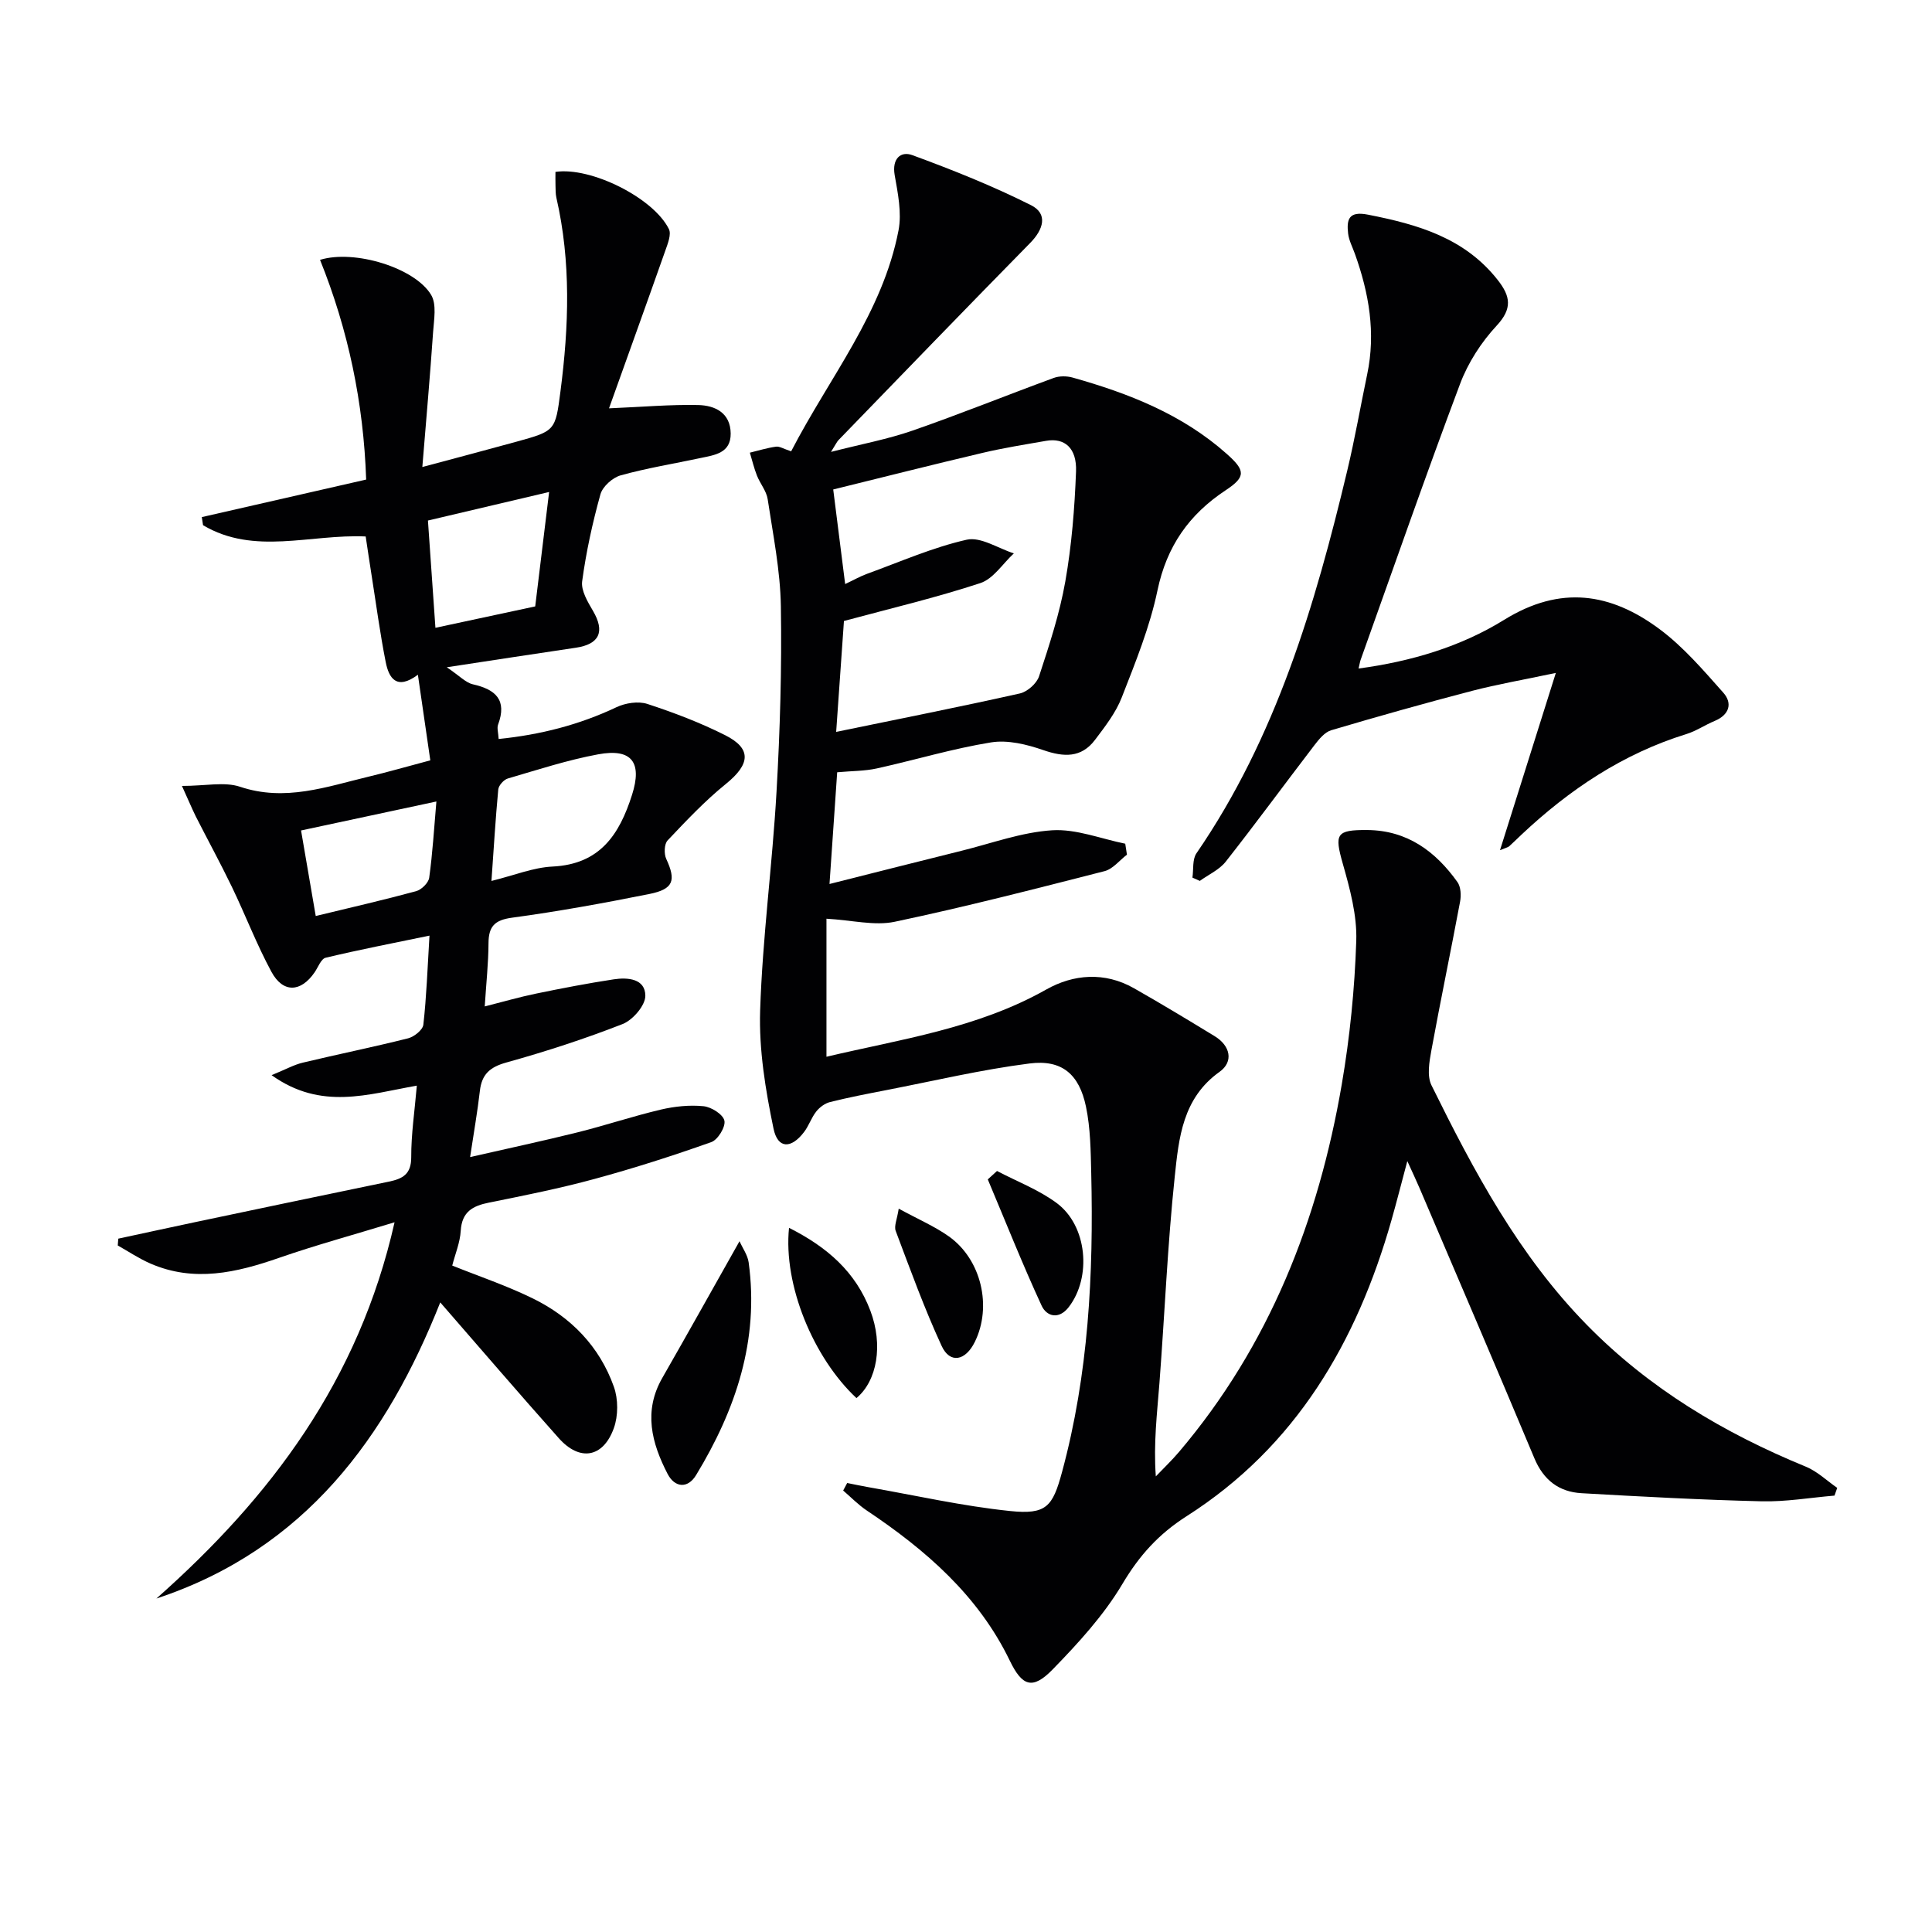
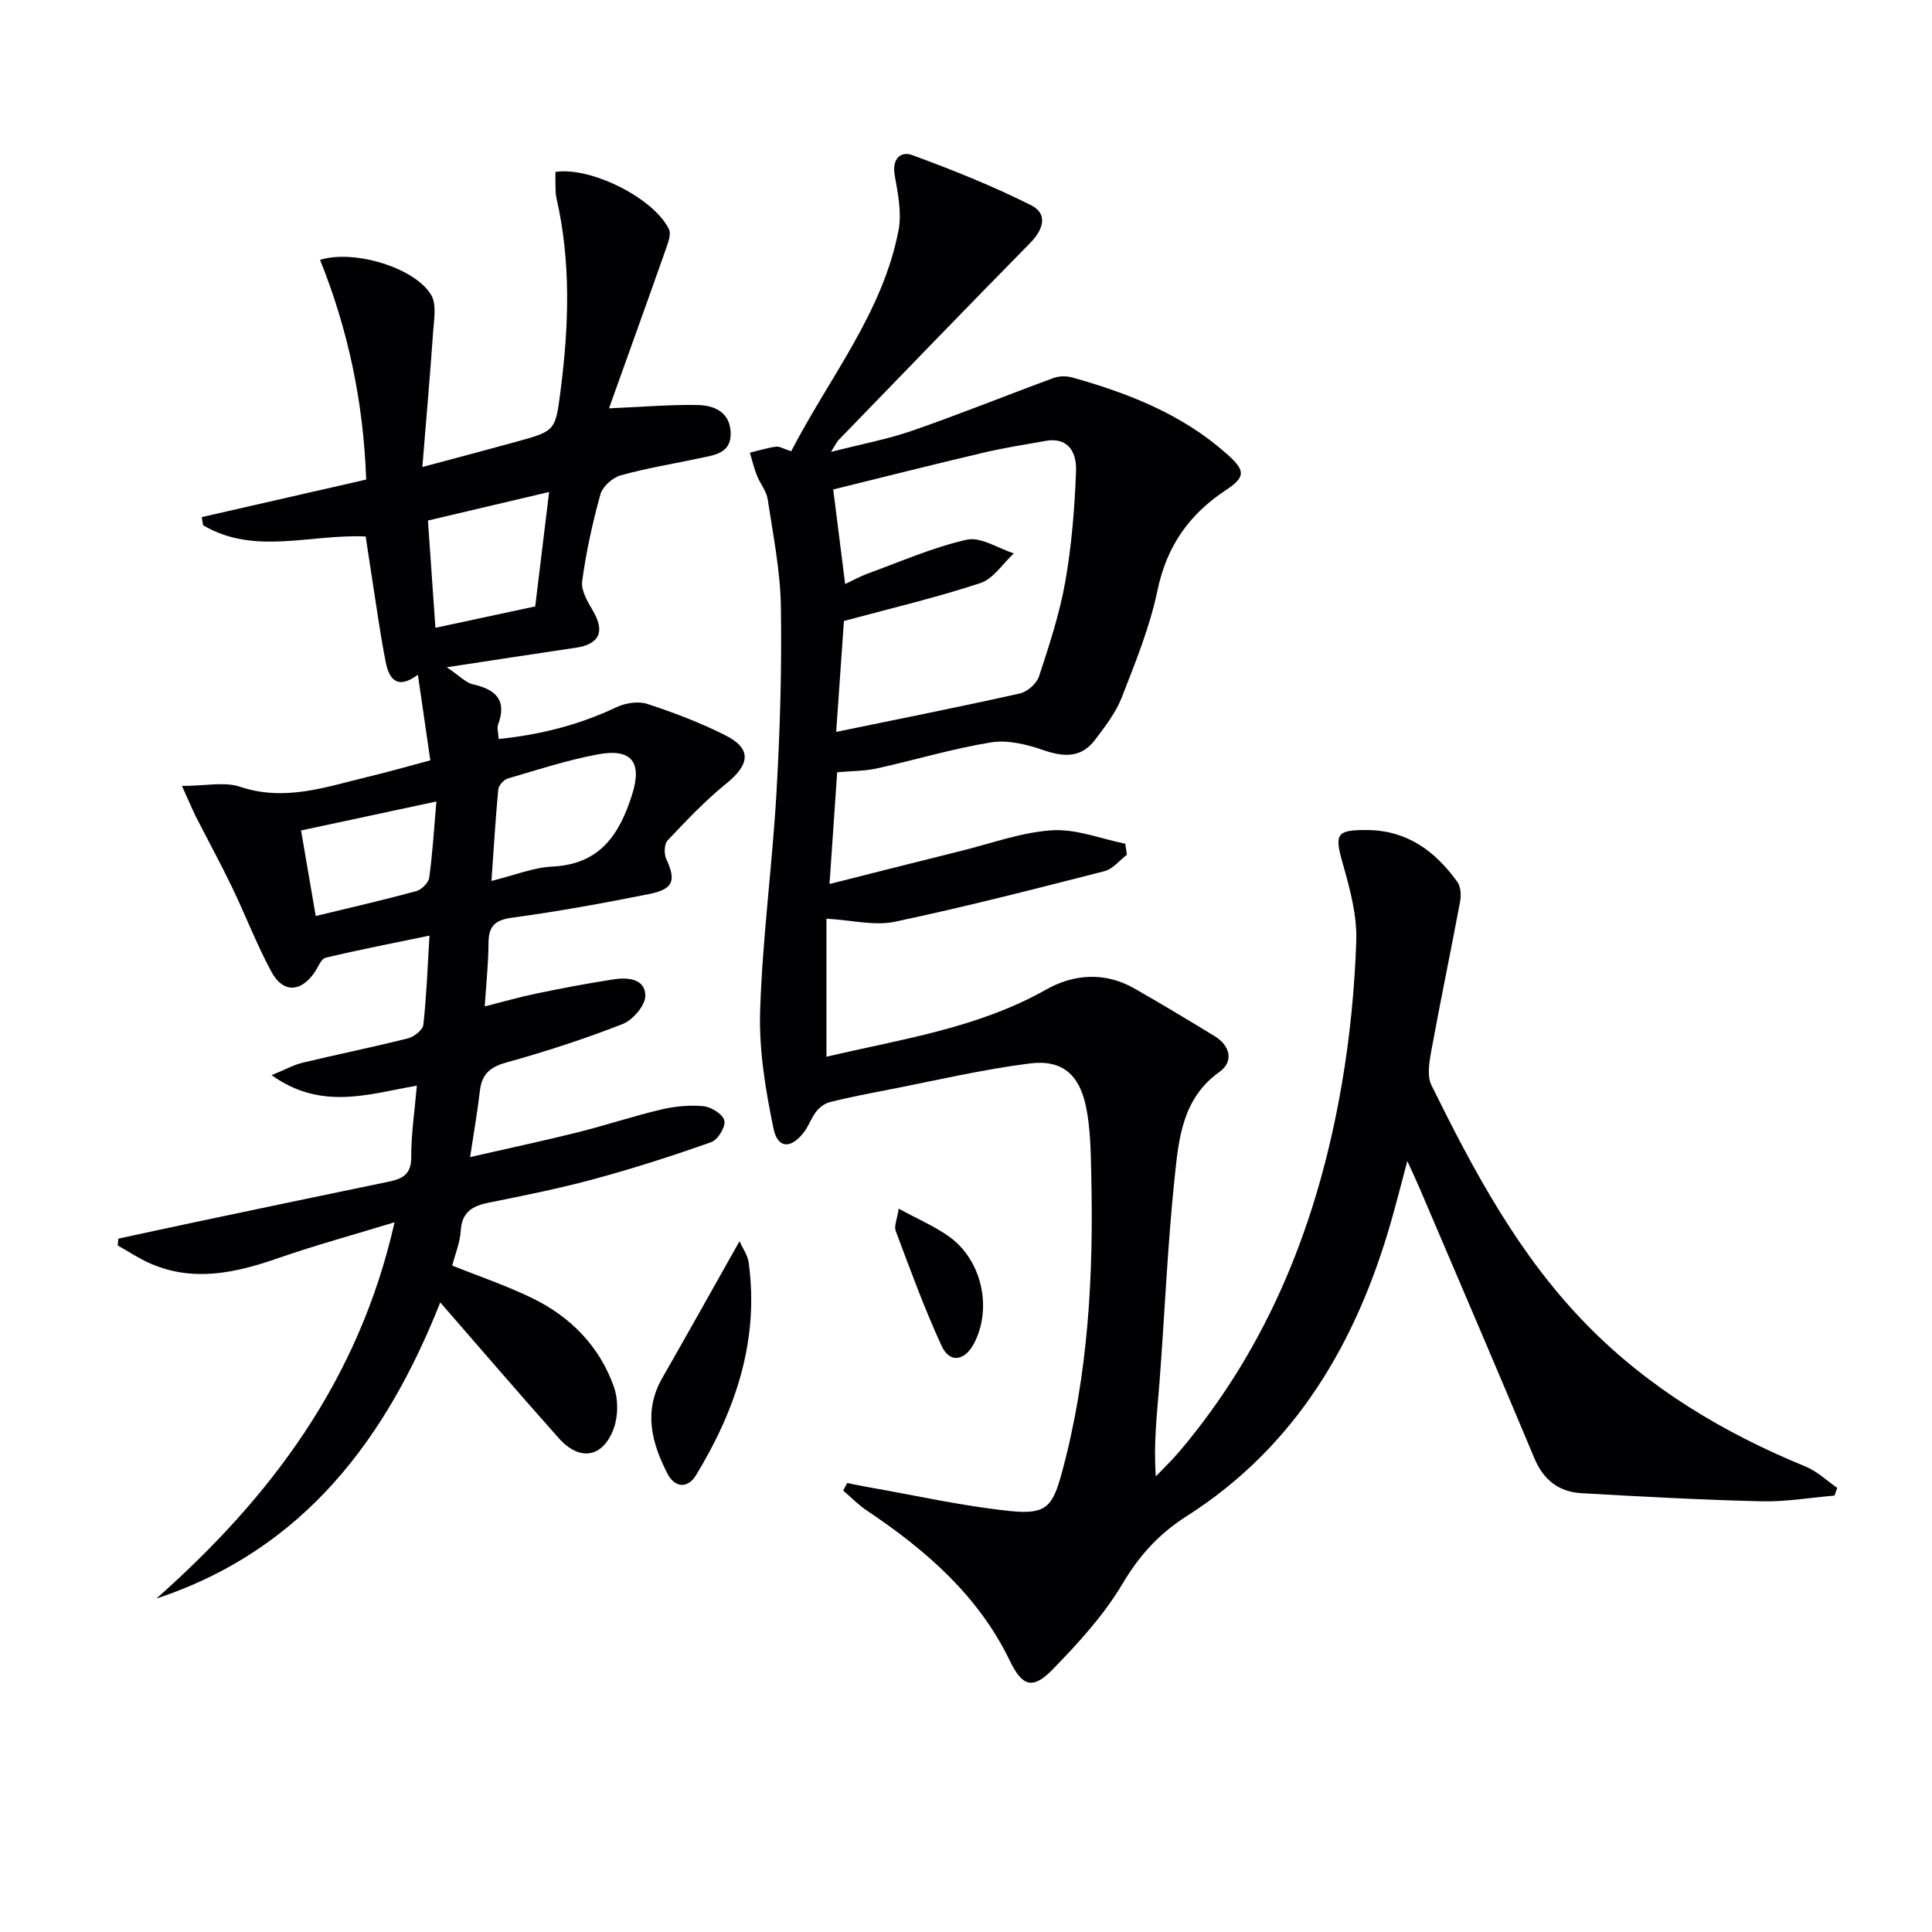
<svg xmlns="http://www.w3.org/2000/svg" enable-background="new 0 0 400 400" viewBox="0 0 400 400">
  <g fill="#010103">
    <path d="m163.8 93.44c7.92-15.31 18.94-28.66 22.23-45.75.7-3.64-.14-7.69-.8-11.46-.58-3.36 1.24-5 3.66-4.11 8.34 3.06 16.64 6.38 24.57 10.36 3.56 1.79 2.58 5.02-.17 7.82-13.3 13.53-26.48 27.19-39.69 40.82-.33.34-.52.8-1.55 2.44 6.36-1.63 11.77-2.63 16.91-4.42 9.81-3.41 19.45-7.31 29.2-10.89 1.17-.43 2.7-.42 3.91-.08 11.6 3.26 22.68 7.6 31.88 15.77 3.88 3.44 4.06 4.76-.17 7.55-7.61 5.02-12.23 11.62-14.14 20.76-1.58 7.57-4.56 14.89-7.39 22.14-1.23 3.17-3.45 6.02-5.53 8.78-2.85 3.78-6.47 3.6-10.72 2.13-3.4-1.18-7.35-2.15-10.79-1.6-7.98 1.29-15.78 3.65-23.69 5.4-2.5.55-5.13.51-8.19.79-.47 6.79-.97 14.14-1.59 23.13 9.6-2.42 18.45-4.67 27.32-6.87 6.25-1.55 12.46-3.85 18.78-4.25 4.97-.31 10.08 1.76 15.13 2.78.12.76.23 1.51.35 2.27-1.53 1.17-2.91 2.97-4.63 3.41-14.43 3.69-28.87 7.41-43.44 10.48-4.19.88-8.83-.33-14.14-.63v28.58c15.28-3.62 31.18-5.84 45.5-13.92 5.63-3.18 12.09-3.71 18.14-.28 5.64 3.2 11.19 6.56 16.72 9.93 3.29 2 3.96 5.3 1.03 7.39-7.68 5.46-8.44 13.73-9.28 21.67-1.5 14.21-2.08 28.51-3.17 42.76-.48 6.25-1.25 12.47-.75 19.33 1.6-1.68 3.3-3.29 4.8-5.06 18.72-22.05 28.87-47.96 33.7-76.11 1.68-9.79 2.67-19.77 3-29.69.18-5.32-1.32-10.82-2.8-16.03-1.73-6.11-1.39-6.98 5.08-6.93 8.25.06 14.11 4.39 18.66 10.76.72 1 .8 2.79.55 4.09-1.92 10.27-4.06 20.5-5.94 30.78-.43 2.35-.94 5.26.02 7.21 8.77 17.78 18.07 35.23 32.16 49.6 12.93 13.2 28.37 22.4 45.33 29.36 2.38.97 4.36 2.91 6.52 4.4-.19.53-.38 1.07-.57 1.6-5.02.42-10.06 1.3-15.07 1.18-12.44-.3-24.88-.97-37.31-1.68-4.67-.27-7.87-2.72-9.76-7.25-7.82-18.68-15.82-37.29-23.77-55.92-.64-1.51-1.35-2.99-2.53-5.59-1.28 4.8-2.23 8.53-3.28 12.23-7.18 25.25-19.8 46.88-42.41 61.29-5.83 3.72-9.81 8.16-13.31 14.05-3.85 6.47-9.12 12.23-14.42 17.67-4.2 4.32-6.34 3.45-8.88-1.8-6.53-13.51-17.4-22.92-29.59-31.08-1.77-1.18-3.28-2.75-4.91-4.15.28-.52.55-1.04.83-1.56 1.46.29 2.91.6 4.38.86 9.77 1.71 19.49 3.92 29.34 4.94 7.52.78 8.82-.89 10.76-8.06 5.49-20.26 6.54-40.96 6.05-61.79-.11-4.64-.15-9.36-1.09-13.87-1.4-6.72-4.99-9.79-11.67-8.94-9.98 1.27-19.83 3.61-29.73 5.53-3.88.75-7.76 1.5-11.59 2.46-1.06.26-2.16 1.08-2.85 1.95-1.02 1.29-1.54 2.97-2.54 4.27-2.67 3.5-5.44 3.48-6.31-.72-1.67-8.03-3.04-16.35-2.77-24.49.49-15.1 2.53-30.14 3.39-45.24.73-12.78 1.11-25.62.9-38.42-.12-7.41-1.62-14.8-2.73-22.17-.26-1.7-1.56-3.21-2.22-4.88-.61-1.54-.99-3.16-1.47-4.75 1.79-.43 3.57-.99 5.39-1.24.74-.12 1.56.44 3.16.96zm11.18 27.48c1.83-.86 3.14-1.61 4.54-2.12 6.84-2.48 13.58-5.47 20.63-7.06 2.9-.65 6.48 1.79 9.76 2.83-2.29 2.11-4.24 5.26-6.93 6.15-9.18 3.02-18.62 5.25-28.25 7.85-.49 7.01-1.04 14.87-1.61 22.96 13.06-2.69 25.58-5.17 38.04-7.96 1.55-.35 3.48-2.06 3.97-3.56 2.11-6.45 4.26-12.96 5.43-19.62 1.32-7.49 1.93-15.15 2.22-22.76.19-4.89-2.37-7.03-6.19-6.36-4.41.77-8.84 1.47-13.19 2.5-10.41 2.45-20.77 5.08-30.89 7.57.8 6.33 1.6 12.69 2.47 19.58z" />
    <path d="m37.67 162.72c4.88 0 8.79-.91 12.03.17 9.33 3.13 17.9 0 26.65-2.1 4.02-.96 7.99-2.11 12.74-3.37-.82-5.64-1.64-11.29-2.57-17.72-4.43 3.29-6.01.67-6.66-2.61-1.19-6-1.99-12.08-2.95-18.13-.41-2.58-.79-5.17-1.2-7.89-11.47-.52-23.07 3.96-33.67-2.33-.09-.56-.18-1.12-.26-1.68 11.23-2.57 22.46-5.13 34.03-7.77-.54-15.86-3.7-30.97-9.55-45.49 7.1-2.2 19.67 1.64 23.01 7.27 1.16 1.95.58 5.09.4 7.66-.61 8.9-1.4 17.78-2.23 27.96 7.45-2 13.44-3.57 19.41-5.22 8.13-2.24 8.13-2.26 9.19-10.46 1.74-13.41 2.21-26.79-.85-40.09-.18-.8-.15-1.65-.18-2.48-.03-.97-.01-1.94-.01-2.85 7.34-1.1 20.31 5.39 23.49 11.84.54 1.1-.24 3.02-.74 4.45-3.89 11.03-7.86 22.03-11.66 32.66 6.93-.29 12.71-.81 18.48-.68 3.48.08 6.67 1.62 6.71 5.89.04 4.09-3.33 4.46-6.25 5.08-5.52 1.18-11.11 2.08-16.54 3.59-1.67.47-3.73 2.31-4.18 3.93-1.64 5.9-2.96 11.93-3.78 18-.26 1.92 1.15 4.26 2.25 6.14 2.51 4.29 1.34 6.9-3.59 7.62-8.35 1.23-16.69 2.52-26.69 4.04 2.64 1.77 3.91 3.19 5.41 3.53 4.73 1.07 7.11 3.24 5.21 8.35-.26.7.04 1.6.12 2.97 8.66-.88 16.68-2.93 24.39-6.58 1.86-.88 4.51-1.29 6.39-.68 5.5 1.8 10.97 3.88 16.13 6.48 5.53 2.79 5.17 6.01.13 10.09-4.34 3.51-8.21 7.62-12.06 11.69-.7.74-.77 2.78-.28 3.83 2.06 4.45 1.53 6.25-3.49 7.26-9.43 1.89-18.92 3.62-28.45 4.91-3.62.49-4.84 1.83-4.86 5.28-.02 4.11-.47 8.23-.78 13.09 3.79-.96 7.19-1.95 10.65-2.66 5.33-1.1 10.68-2.13 16.06-2.95 2.9-.44 6.53-.15 6.54 3.41 0 2.01-2.6 5.02-4.71 5.85-7.87 3.08-15.95 5.7-24.1 7.97-3.4.95-5.06 2.45-5.45 5.88-.48 4.23-1.23 8.44-2.02 13.69 7.83-1.79 15.05-3.33 22.21-5.11 5.79-1.44 11.47-3.35 17.28-4.72 2.86-.67 5.94-.99 8.84-.7 1.61.16 4.03 1.68 4.32 2.99.28 1.27-1.35 3.96-2.71 4.44-7.95 2.82-16.01 5.41-24.15 7.62-7.2 1.96-14.53 3.43-21.85 4.9-3.41.68-5.64 1.9-5.88 5.84-.14 2.42-1.14 4.79-1.76 7.2 5.46 2.2 11.23 4.14 16.65 6.79 7.9 3.86 13.84 9.94 16.81 18.29.92 2.57.92 6.02 0 8.58-2.21 6.14-7.06 6.94-11.38 2.1-8.27-9.27-16.35-18.71-24.56-28.13-11 27.75-27.94 51.13-58.77 61.31 23.64-20.93 41.91-45.12 49.31-77.9-8.57 2.62-16.33 4.73-23.9 7.36-8.82 3.07-17.58 5.11-26.61 1.2-2.37-1.02-4.54-2.49-6.8-3.76.04-.47.07-.94.11-1.41 5.37-1.15 10.73-2.33 16.1-3.46 13.3-2.8 26.59-5.6 39.9-8.34 2.84-.59 4.66-1.51 4.65-5.05-.02-4.77.71-9.55 1.16-14.83-10.13 1.78-19.79 5.18-30.07-2.17 3.01-1.23 4.67-2.17 6.46-2.59 7.26-1.74 14.58-3.22 21.81-5.04 1.25-.32 3.03-1.74 3.15-2.82.65-5.75.85-11.56 1.27-18.44-7.48 1.55-14.53 2.91-21.5 4.58-.95.23-1.56 1.97-2.29 3.03-2.85 4.15-6.54 4.32-8.94-.13-3.07-5.68-5.38-11.76-8.19-17.59-2.37-4.91-4.99-9.7-7.46-14.56-.87-1.78-1.62-3.58-2.87-6.32zm64.08 19.67c4.71-1.16 8.65-2.79 12.66-2.98 9.8-.48 13.83-6.61 16.45-14.86 2.12-6.66 0-9.68-7.04-8.37-6.32 1.17-12.49 3.19-18.68 5-.84.25-1.9 1.43-1.98 2.27-.57 6.07-.93 12.16-1.41 18.94zm9.06-56.84c.96-7.93 1.89-15.54 2.88-23.69-8.78 2.07-16.78 3.95-25.09 5.91.53 7.54 1.03 14.72 1.55 22.21 7.15-1.54 13.61-2.92 20.66-4.43zm-45.44 64.1c7.38-1.79 14.12-3.33 20.78-5.14 1.11-.3 2.56-1.72 2.71-2.78.7-5.03 1-10.12 1.49-15.79-9.81 2.1-18.87 4.04-28.02 6 1.07 6.23 2.01 11.72 3.04 17.71z" />
-     <path d="m281.28 138.41c10.87-1.45 21.19-4.54 30.12-10.07 11.7-7.25 22.09-5.58 32.16 1.89 4.95 3.67 9.1 8.53 13.23 13.18 1.95 2.2 1.26 4.58-1.78 5.85-1.99.82-3.82 2.09-5.86 2.72-13.16 4.07-24.23 11.5-34.16 20.84-.85.8-1.67 1.62-2.54 2.4-.22.2-.58.26-1.89.8 3.82-12.13 7.44-23.61 11.56-36.7-6.84 1.45-12.14 2.36-17.32 3.71-9.77 2.55-19.51 5.29-29.19 8.16-1.34.4-2.52 1.85-3.45 3.06-6.15 8.03-12.13 16.19-18.38 24.14-1.33 1.69-3.56 2.68-5.37 3.99-.51-.23-1.02-.46-1.53-.68.25-1.7-.04-3.76.83-5.03 16.5-24.02 24.56-51.35 31.22-79.22 1.58-6.6 2.74-13.29 4.13-19.94 1.81-8.59.37-16.84-2.54-24.95-.5-1.41-1.25-2.79-1.41-4.24-.33-2.9.14-4.66 4.1-3.88 10.31 2.02 20.04 4.8 26.91 13.57 2.61 3.34 3.04 5.87-.25 9.41-3.19 3.43-5.94 7.69-7.58 12.07-7.12 18.94-13.77 38.06-20.58 57.11-.16.45-.22.94-.43 1.81z" />
    <path d="m153.11 256.98c.66 1.48 1.68 2.87 1.89 4.38 2.21 16.1-2.67 30.52-10.88 44.04-1.75 2.89-4.43 2.59-5.9-.24-3.3-6.38-5.06-12.98-1.09-19.89 5.26-9.18 10.41-18.41 15.98-28.29z" />
-     <path d="m177.32 289.46c-8.94-8.36-15.17-23.44-13.96-35.25 7.9 3.98 13.8 9.12 16.84 17.16 2.68 7.08 1.41 14.51-2.88 18.09z" />
    <path d="m186.07 250.24c4.09 2.23 7.46 3.67 10.39 5.75 6.72 4.78 8.97 14.51 5.37 21.83-1.94 3.96-5.16 4.57-6.88.83-3.57-7.74-6.49-15.8-9.5-23.79-.39-1.01.29-2.43.62-4.62z" />
-     <path d="m206.42 242.44c4.15 2.18 8.64 3.88 12.36 6.64 6.33 4.69 7.27 15.33 2.5 21.53-2.06 2.68-4.6 1.95-5.63-.3-3.97-8.59-7.46-17.4-11.14-26.13.63-.59 1.27-1.17 1.91-1.74z" />
  </g>
</svg>